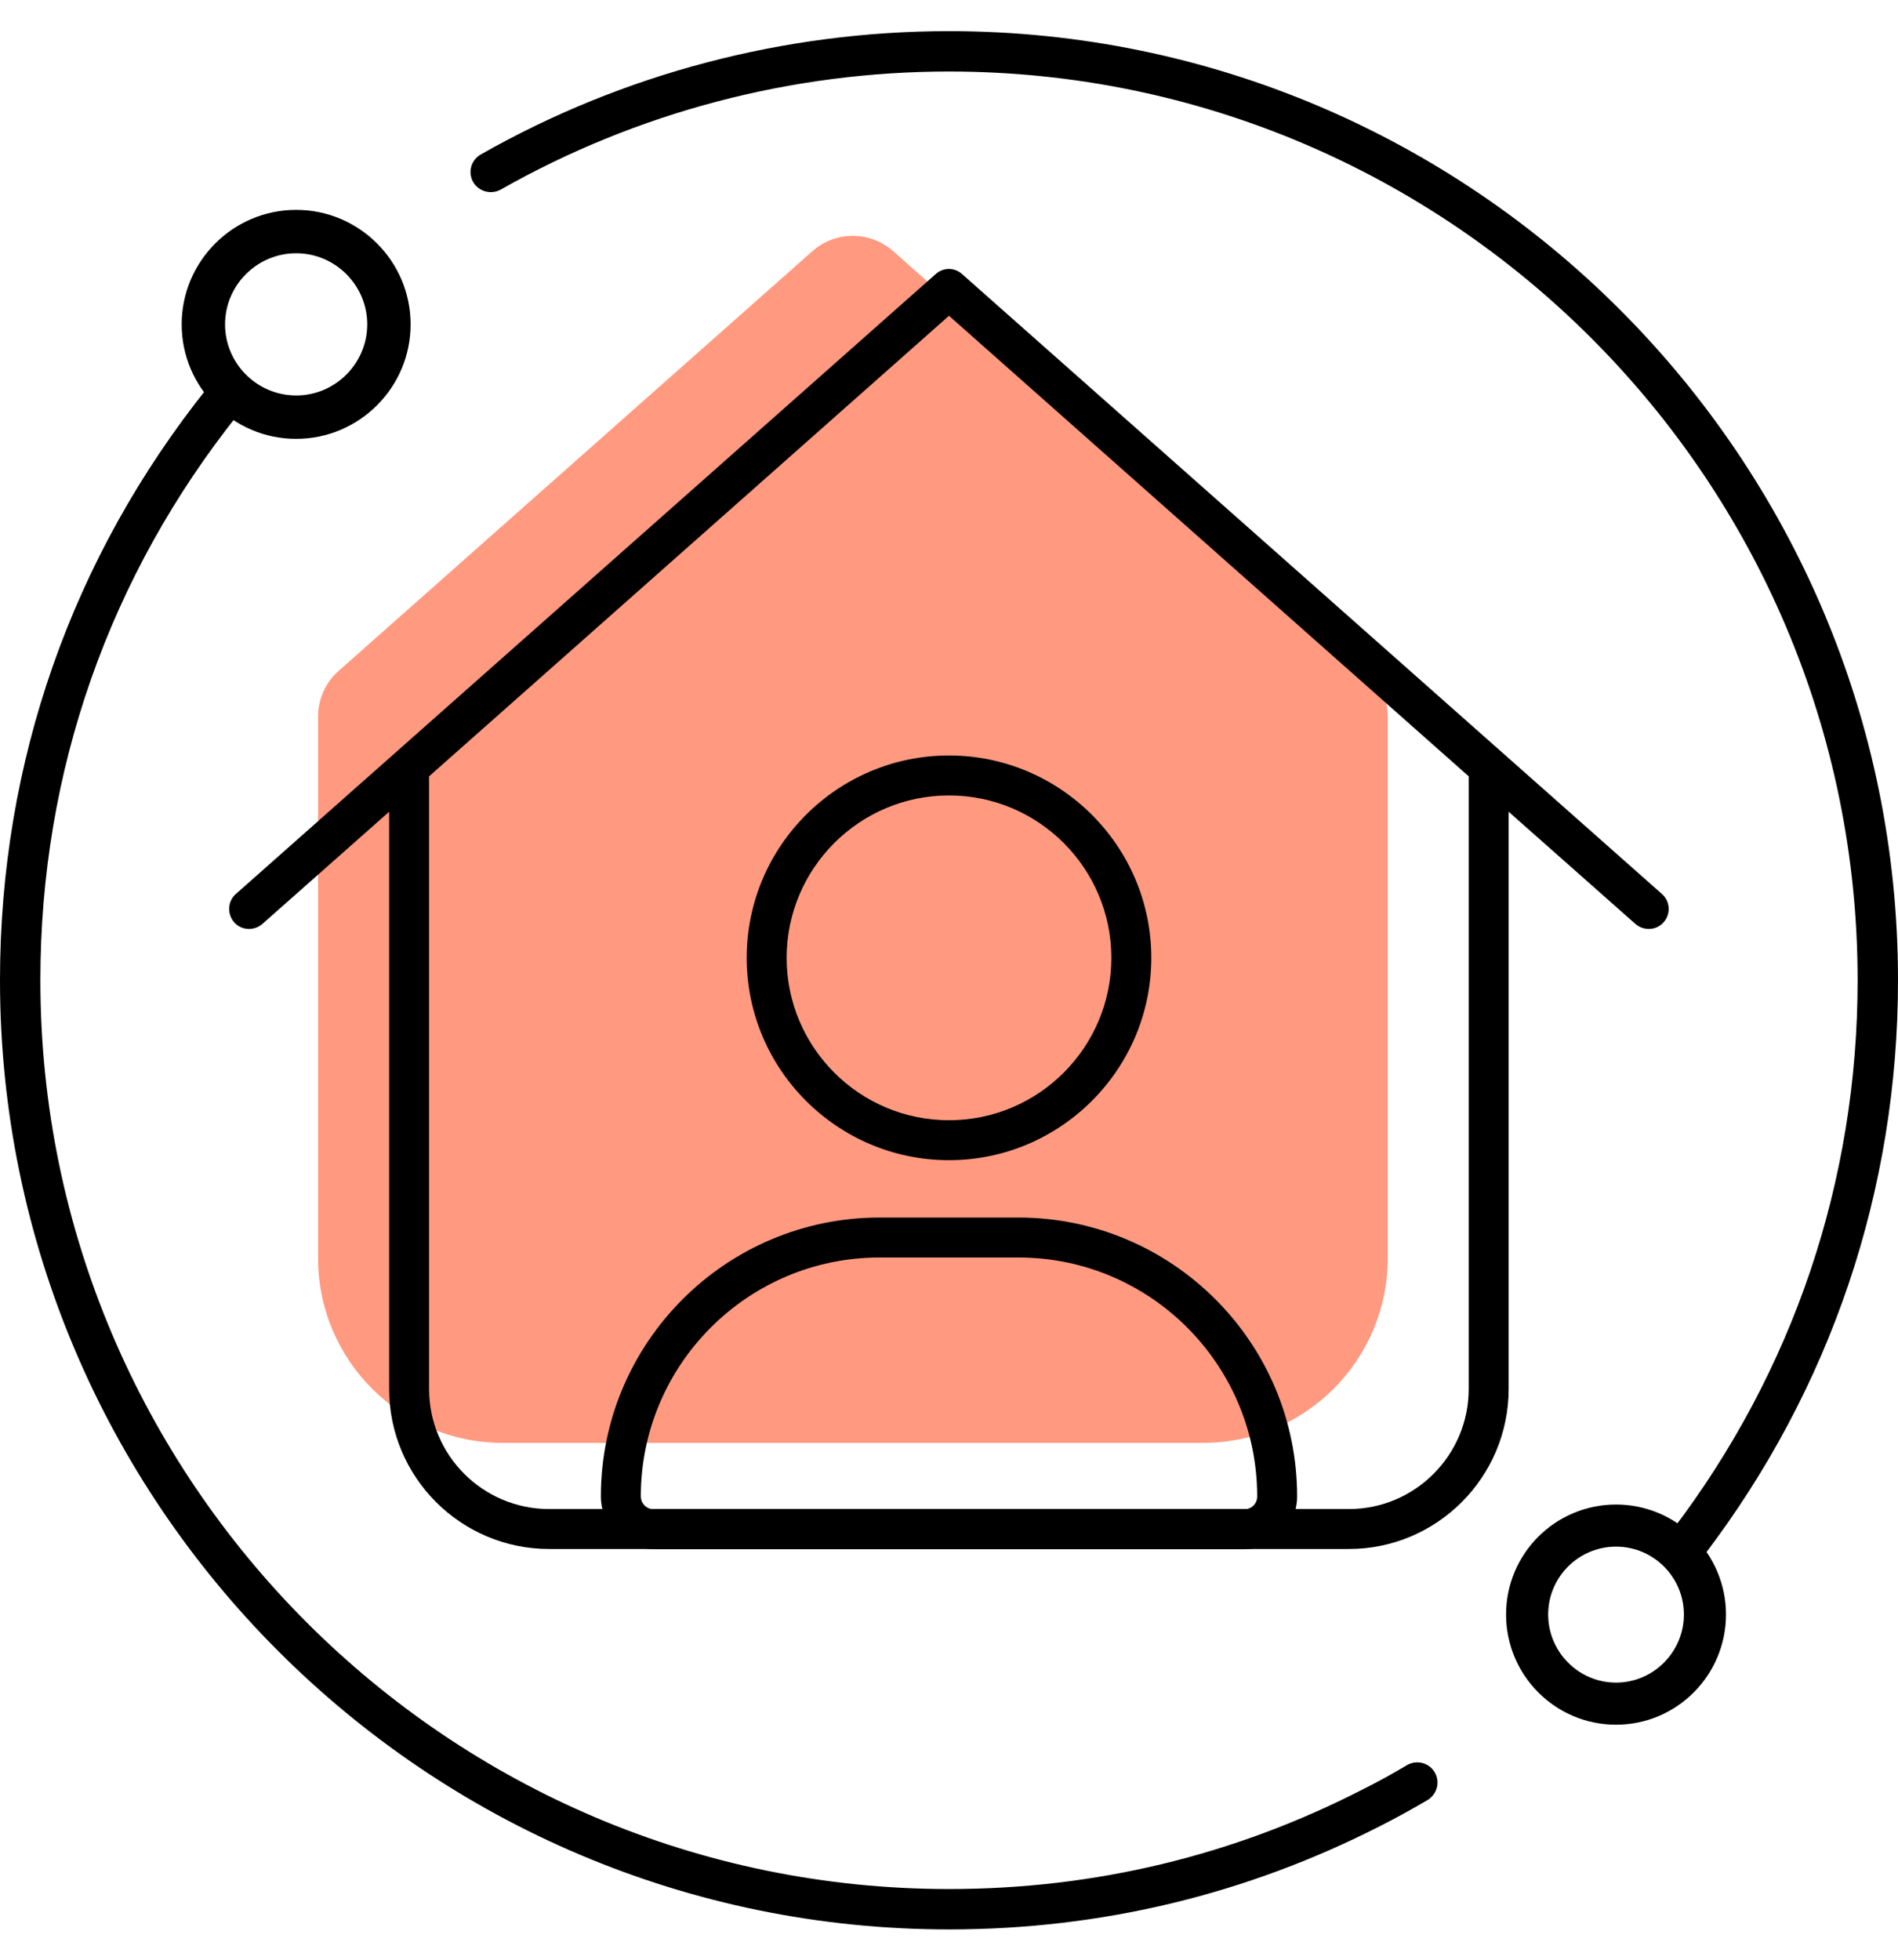
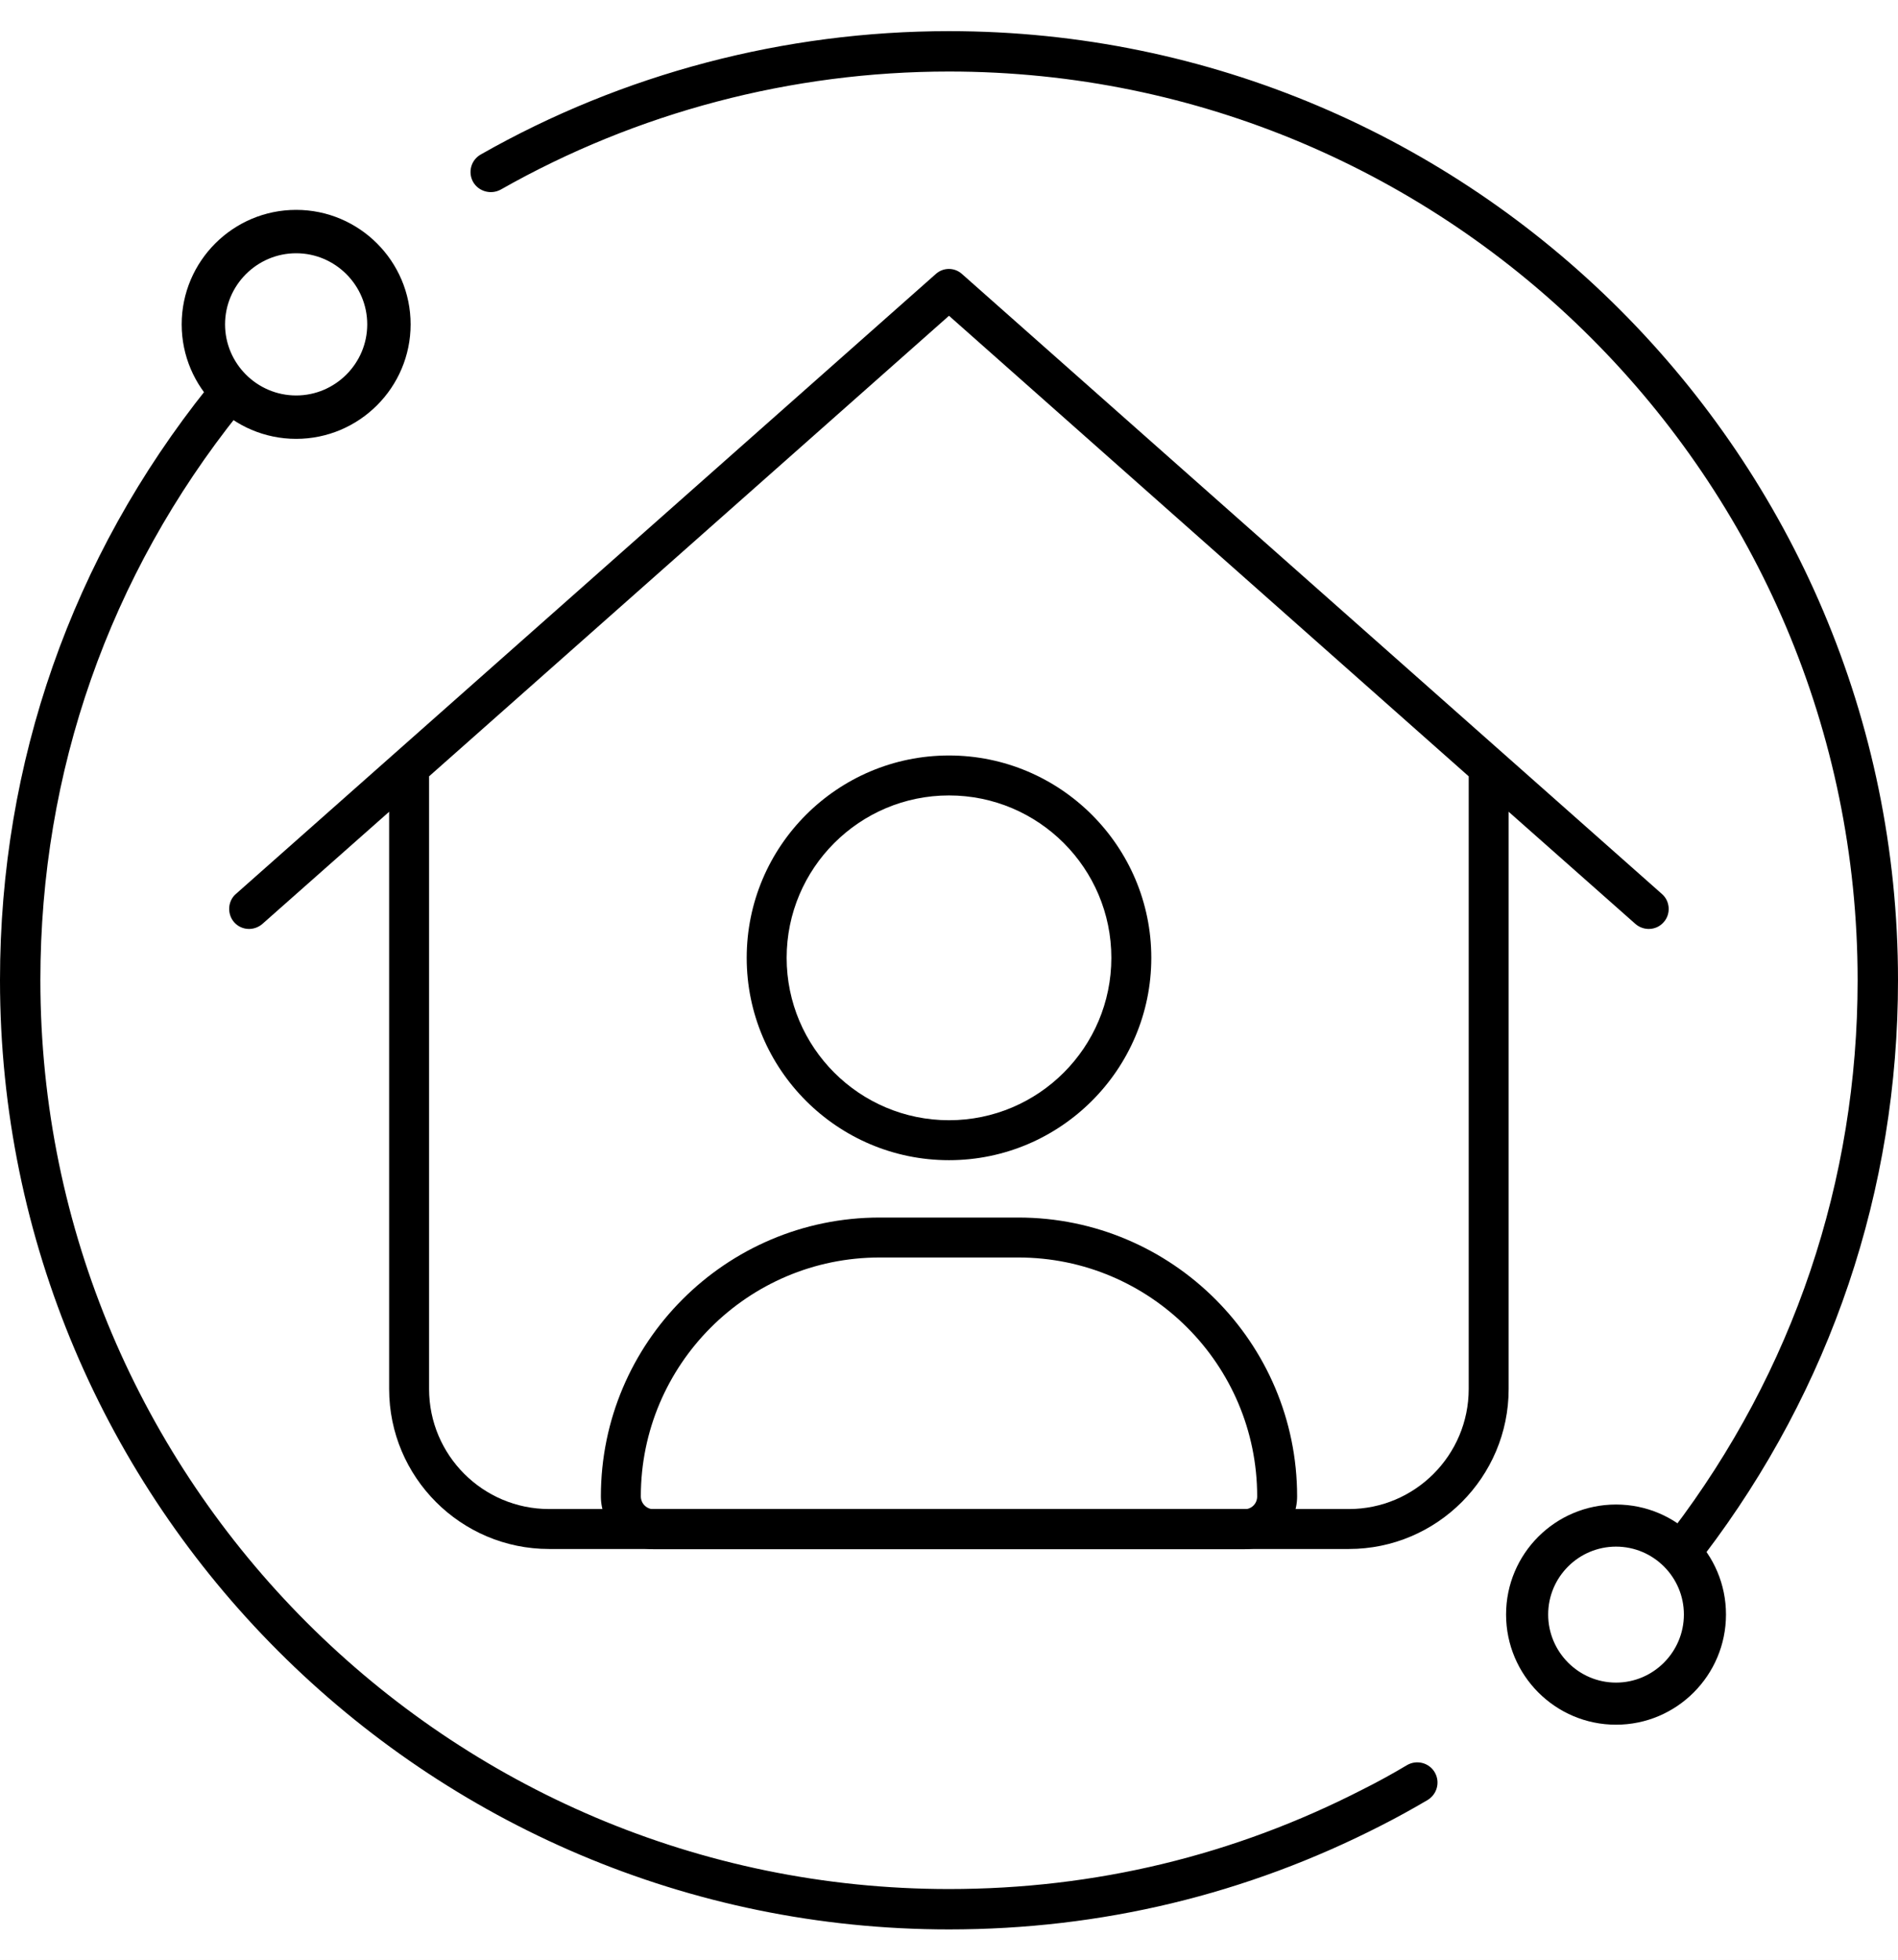
<svg xmlns="http://www.w3.org/2000/svg" id="uuid-0555b223-dbea-4633-9fce-e915da045b46" data-name="Layer 1" viewBox="0 0 88.38 91.24">
  <rect x="0" y="0" width="88.38" height="91.24" fill="#808080" stroke="none" />
  <defs>
    <clipPath id="uuid-089225d0-ad83-4e77-8dcc-0a8d1ae72419">
      <rect x="-1444.02" y="-1162.8" width="1920" height="7846.49" style="fill: none;" />
    </clipPath>
    <clipPath id="uuid-50abc587-3c9f-4f26-b99f-d1aa7de09ce0">
      <rect x="-1444.02" y="-1162.8" width="1920" height="7846.49" style="fill: none;" />
    </clipPath>
    <clipPath id="uuid-57304786-1670-4fc7-8488-a7da26d738f8">
      <rect x="-1444.02" y="-1162.8" width="1920" height="7846.49" style="fill: none;" />
    </clipPath>
  </defs>
  <rect x="-9.27" y="-1162.8" width="89.39" height="7846.49" style="fill: #ffcece;" />
  <g style="clip-path: url(#uuid-089225d0-ad83-4e77-8dcc-0a8d1ae72419);">
    <path d="M-1403.28-357.44H435.24c21.54,0,39,17.46,39,39v838.13c0,21.54-17.46,39-39,39h-1838.52c-21.54,0-39-17.46-39-39V-318.44c0-21.54,17.46-39,39-39" style="fill: #f6efe1;" />
  </g>
  <g style="clip-path: url(#uuid-50abc587-3c9f-4f26-b99f-d1aa7de09ce0);">
    <path d="M246.92,346.2H-161.08c-21.17,0-38.33-17.16-38.33-38.33V-14.71c0-21.17,17.16-38.33,38.33-38.33H246.92c21.17,0,38.33,17.16,38.33,38.33v322.58c0,21.17-17.16,38.33-38.33,38.33" style="fill: #fff;" />
  </g>
  <g style="clip-path: url(#uuid-57304786-1670-4fc7-8488-a7da26d738f8);">
-     <path d="M14.81,58.57v-25.21c0-.82.35-1.59.96-2.13l22.05-19.53c1.08-.96,2.7-.96,3.78,0l22.06,19.53c.61.54.96,1.31.96,2.13v25.21c0,4.75-3.85,8.6-8.6,8.6H23.41c-4.75,0-8.6-3.85-8.6-8.6" style="fill: #ff9a80;" />
    <path d="M78.61,72.76c-.2,0-.4-.06-.57-.19-.41-.32-.49-.91-.18-1.32,5.65-7.42,8.64-16.28,8.64-25.62,0-23.32-18.98-42.3-42.31-42.3-7.33,0-14.54,1.9-20.88,5.5-.45.24-1.02.09-1.28-.36-.25-.45-.1-1.02.36-1.28,6.61-3.76,14.15-5.74,21.8-5.74,24.36,0,44.19,19.82,44.19,44.18,0,9.76-3.12,19.01-9.02,26.76-.19.24-.47.37-.75.37" />
    <path d="M44.19,89.82C19.82,89.82,0,70,0,45.63c0-10.14,3.34-19.68,9.67-27.59.32-.41.91-.47,1.32-.15.41.33.47.92.15,1.33C5.08,26.79,1.88,35.92,1.88,45.63c0,23.33,18.98,42.31,42.31,42.31,6.79,0,13.27-1.56,19.27-4.64.7-.35,1.39-.73,2.06-1.13.45-.26,1.03-.11,1.29.34.26.45.11,1.02-.34,1.29-.7.41-1.42.81-2.15,1.18-6.27,3.21-13.04,4.84-20.13,4.84" />
    <path d="M13.79,20.18c-2.8,0-5.08-2.28-5.08-5.08s2.28-5.08,5.08-5.08,5.08,2.28,5.08,5.08-2.28,5.08-5.08,5.08M13.79,11.54c-1.96,0-3.56,1.6-3.56,3.56s1.6,3.56,3.56,3.56,3.56-1.6,3.56-3.56-1.6-3.56-3.56-3.56" />
    <path d="M13.79,20.18c-2.8,0-5.08-2.28-5.08-5.08s2.28-5.08,5.08-5.08,5.08,2.28,5.08,5.08-2.28,5.08-5.08,5.08ZM13.79,11.54c-1.96,0-3.56,1.6-3.56,3.56s1.6,3.56,3.56,3.56,3.56-1.6,3.56-3.56-1.6-3.56-3.56-3.56Z" style="fill: none; stroke: #000; stroke-miterlimit: 10; stroke-width: .5px;" />
    <path d="M75.25,80.04c-2.69,0-4.87-2.19-4.87-4.88s2.18-4.87,4.87-4.87,4.87,2.18,4.87,4.87-2.18,4.88-4.87,4.88M75.25,71.75c-1.88,0-3.41,1.53-3.41,3.41s1.53,3.42,3.41,3.42,3.41-1.54,3.41-3.42-1.53-3.41-3.41-3.41" />
    <path d="M75.25,80.04c-2.69,0-4.87-2.19-4.87-4.88s2.18-4.87,4.87-4.87,4.87,2.18,4.87,4.87-2.18,4.88-4.87,4.88ZM75.25,71.75c-1.88,0-3.41,1.53-3.41,3.41s1.53,3.42,3.41,3.42,3.41-1.54,3.41-3.42-1.53-3.41-3.41-3.41Z" style="fill: none; stroke: #000; stroke-miterlimit: 10; stroke-width: .5px;" />
    <path d="M44.8,12.76c-.35-.32-.88-.32-1.23,0L10.98,41.62c-.38.33-.41.93-.08,1.31.34.39.93.42,1.32.08l5.9-5.22v26.87c0,4.11,3.34,7.45,7.45,7.45h37.24c4.1,0,7.44-3.34,7.44-7.45v-26.87l5.9,5.22c.39.34.98.31,1.32-.08.34-.38.3-.98-.08-1.31L44.8,12.76ZM19.98,64.66v-28.52l24.21-21.44,24.2,21.44v28.52c0,3.08-2.5,5.59-5.58,5.59H25.57c-3.09,0-5.59-2.51-5.59-5.59" />
    <path d="M30.44,72.12c-1.36,0-2.46-1.1-2.46-2.46,0-7.16,5.82-12.98,12.98-12.98h6.46c7.16,0,12.98,5.82,12.98,12.98,0,1.36-1.1,2.46-2.46,2.46h-27.5ZM40.96,58.54c-6.14,0-11.12,4.99-11.12,11.12,0,.33.27.6.6.6h27.5c.34,0,.6-.26.6-.6,0-6.13-4.98-11.12-11.12-11.12h-6.46ZM44.19,54.01c-5.19,0-9.42-4.22-9.42-9.42s4.23-9.42,9.42-9.42,9.42,4.23,9.42,9.42-4.23,9.42-9.42,9.42M44.19,37.03c-4.17,0-7.56,3.39-7.56,7.56s3.39,7.56,7.56,7.56,7.56-3.39,7.56-7.56-3.39-7.56-7.56-7.56" />
  </g>
</svg>